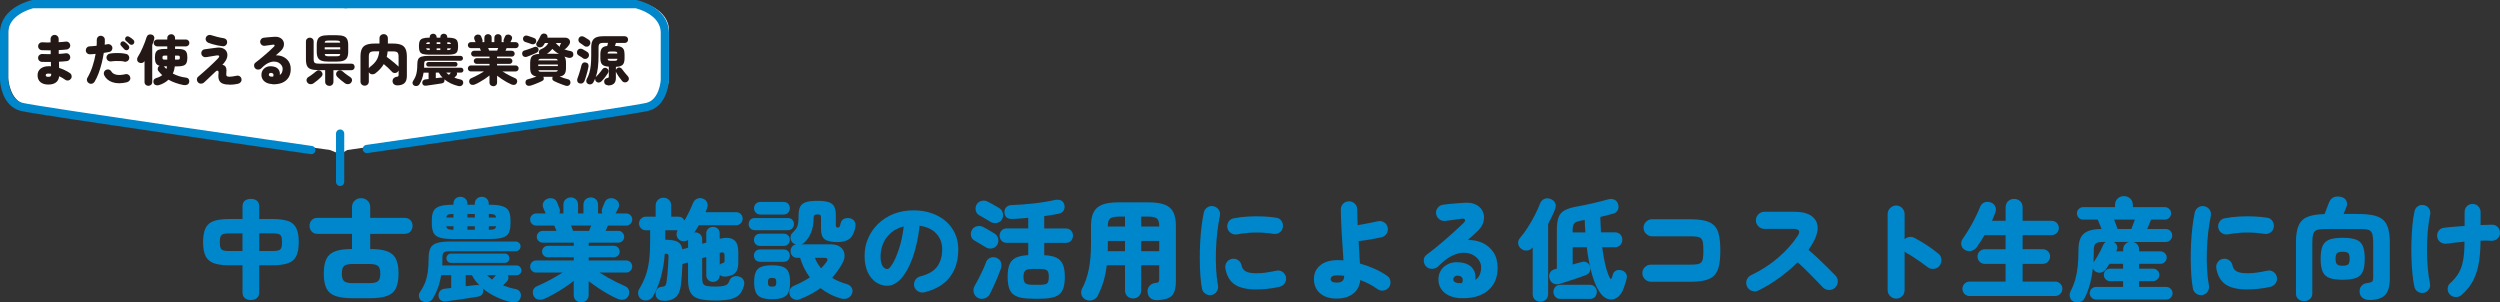
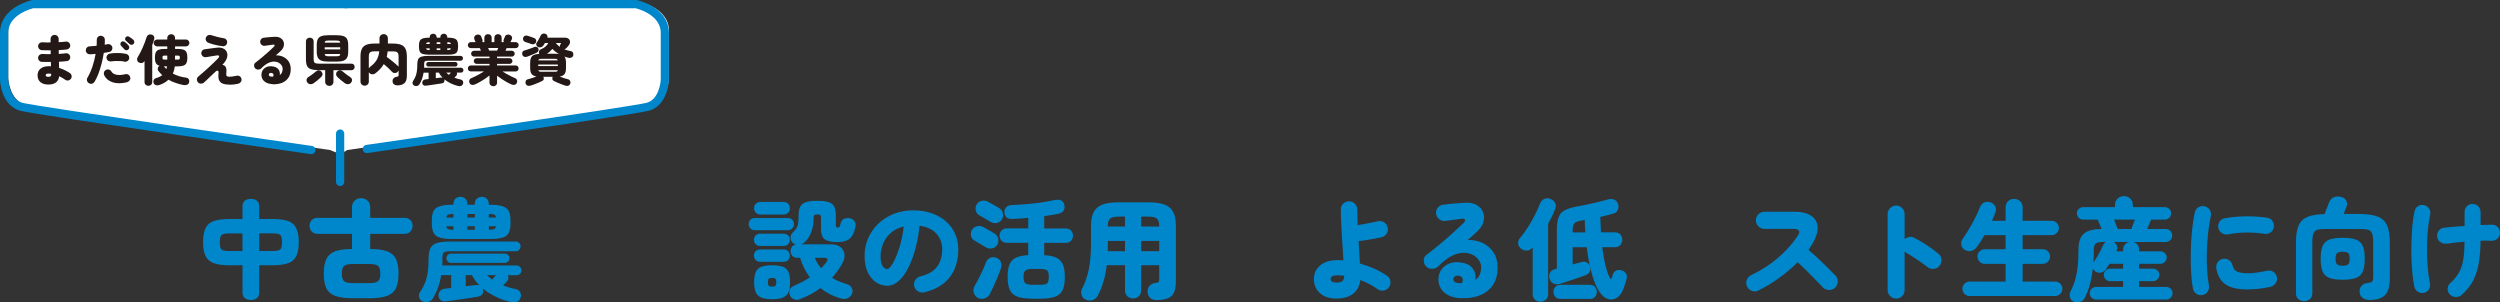
<svg xmlns="http://www.w3.org/2000/svg" id="_レイヤー_1" data-name="レイヤー_1" viewBox="0 0 668.2 80.85">
  <rect x="0" y="0" width="668.2" height="80.85" fill="#333333" stroke="none" />
  <defs>
    <style>
      .cls-1 {
        fill: #fff;
      }

      .cls-2 {
        fill: #231815;
      }

      .cls-3 {
        fill: #0087cb;
      }

      .cls-4 {
        stroke: #0087cb;
        stroke-linecap: round;
        stroke-linejoin: round;
        stroke-width: 2.2px;
      }

      .cls-4, .cls-5 {
        fill: none;
      }

      .cls-5 {
        stroke: #231815;
        stroke-miterlimit: 10;
        stroke-width: 1.12px;
      }
    </style>
  </defs>
  <rect class="cls-5" x="-18.34" y="-259.54" width="766.46" height="932.47" />
  <g>
    <path class="cls-3" d="M67.05,80.18c-.69,0-1.23-.17-1.63-.52-.4-.34-.6-.85-.6-1.52v-7.24h-3.53c-1.67,0-3.02-.17-4.05-.52-1.03-.34-1.78-.96-2.25-1.85-.47-.89-.71-2.16-.71-3.81s.24-2.95.71-3.84c.47-.89,1.22-1.51,2.25-1.84,1.03-.33,2.38-.5,4.05-.5h3.53v-3.38c0-.67.2-1.17.6-1.5.4-.33.95-.5,1.63-.5s1.23.17,1.63.5c.4.33.6.83.6,1.5v3.38h3.56c1.67,0,3.02.17,4.05.5,1.03.33,1.78.95,2.25,1.84.47.89.71,2.17.71,3.84s-.24,2.92-.71,3.81c-.47.89-1.22,1.51-2.25,1.85-1.03.34-2.38.52-4.05.52h-3.56v7.24c0,.67-.2,1.17-.6,1.52-.4.34-.95.52-1.63.52ZM61.28,67.09h3.53v-4.71h-3.53c-.67,0-1.18.05-1.54.15-.36.1-.62.31-.77.65-.15.33-.22.85-.22,1.56s.07,1.2.22,1.55c.15.34.4.56.77.66.36.1.88.15,1.54.15ZM69.29,67.09h3.56c.67,0,1.18-.05,1.54-.15.36-.1.62-.32.77-.66.15-.34.22-.86.22-1.55s-.07-1.23-.22-1.56c-.15-.33-.4-.55-.77-.65-.36-.1-.88-.15-1.54-.15h-3.56v4.71Z" />
    <path class="cls-3" d="M94.3,79.71c-2,0-3.57-.21-4.69-.62-1.13-.41-1.92-1.1-2.38-2.07-.46-.97-.69-2.27-.69-3.9s.22-2.92.68-3.87c.45-.95,1.22-1.64,2.31-2.06,1.09-.42,2.6-.63,4.55-.63v-4.06h-9.24c-.65,0-1.16-.21-1.54-.63-.38-.42-.57-.93-.57-1.52s.19-1.09.57-1.5c.38-.41.9-.62,1.54-.62h9.24v-2.85c0-.73.24-1.31.71-1.75.47-.44,1.04-.66,1.71-.66s1.27.22,1.74.66c.47.44.71,1.03.71,1.75v2.85h9.21c.65,0,1.16.21,1.54.62.38.41.57.91.57,1.5s-.19,1.09-.57,1.52c-.38.42-.9.63-1.54.63h-9.21v4.06c1.96,0,3.49.21,4.58.63,1.09.42,1.86,1.11,2.31,2.06.45.95.68,2.24.68,3.87s-.23,2.93-.69,3.9c-.46.97-1.25,1.66-2.37,2.07-1.12.41-2.69.62-4.71.62h-4.41ZM94.3,75.68h4.41c1.18,0,1.96-.18,2.35-.54.39-.36.59-1.03.59-2.02s-.2-1.65-.59-2.02c-.39-.36-1.18-.54-2.35-.54h-4.41c-1.18,0-1.96.18-2.35.54-.39.36-.59,1.04-.59,2.02s.2,1.65.59,2.02c.39.36,1.18.54,2.35.54Z" />
    <path class="cls-3" d="M136.68,80.77c-1.45-.33-2.83-.81-4.12-1.43-1.29-.62-2.46-1.36-3.5-2.22.04.08.07.2.09.35.06.49-.03.9-.28,1.22-.25.32-.68.53-1.31.63-.39.06-.97.15-1.72.27-.76.12-1.56.24-2.43.37-.86.13-1.67.24-2.41.34-.75.1-1.31.18-1.68.24-.61.08-1.1,0-1.47-.26-.37-.26-.59-.65-.65-1.18-.04-.45.08-.86.35-1.24.27-.37.69-.6,1.24-.68.18-.02.42-.05.74-.09.31-.04.67-.08,1.06-.12v-3.44h-2.68c-.37,2.39-1.14,4.51-2.3,6.36-.29.43-.72.7-1.28.81-.56.11-1.07.03-1.54-.22-.43-.26-.7-.63-.79-1.12-.1-.49,0-.96.32-1.41.55-.8.99-1.62,1.31-2.46.32-.83.56-1.77.71-2.81.15-1.04.22-2.27.22-3.68,0-1.12.16-2,.47-2.65.31-.65.88-1.11,1.71-1.38.82-.27,1.99-.41,3.5-.41h17.66c.33,0,.62.13.87.38.25.26.37.56.37.91,0,.33-.12.63-.37.9-.25.26-.54.4-.87.4h-17.66c-.84,0-1.39.11-1.63.34-.25.23-.37.73-.37,1.52v.99c0,.32,0,.64-.03.96h19.92c.33,0,.62.13.87.4.25.26.37.56.37.9,0,.35-.12.66-.37.91-.25.25-.53.38-.87.38h-2.38c.14.27.18.57.13.88-.05.31-.18.59-.4.82l-1.03,1.03c1.04.41,2.15.74,3.33.97.55.1.96.37,1.22.81.26.44.32.92.16,1.43-.16.55-.47.94-.93,1.16-.46.23-.98.27-1.54.13ZM121.08,63.88c-1.53,0-2.7-.12-3.52-.37-.81-.25-1.37-.67-1.68-1.27-.3-.6-.46-1.41-.46-2.43v-1.03c0-1,.15-1.8.46-2.38.3-.59.86-1.02,1.68-1.28.81-.26,1.99-.4,3.52-.4h.12v-.27c0-.57.18-1.02.54-1.35.36-.33.8-.5,1.31-.5s.95.17,1.32.5c.37.33.56.78.56,1.35v.27h1.97v-.27c0-.57.19-1.02.56-1.35.37-.33.81-.5,1.32-.5s.95.17,1.31.5c.36.33.54.78.54,1.35v.27h.15c1.53,0,2.7.13,3.52.4.81.27,1.37.69,1.68,1.28.3.59.46,1.38.46,2.38v1.03c0,1.02-.15,1.83-.46,2.43-.3.6-.86,1.02-1.68,1.27-.81.25-1.99.37-3.52.37h-9.71ZM119.29,58.14h1.91v-.94h-.12c-.63,0-1.07.06-1.32.18-.25.12-.41.37-.47.77ZM121.08,61.41h.12v-.94h-1.91c.06.37.22.62.47.75.25.13.7.19,1.32.19ZM120.49,70.26c-.31,0-.59-.12-.82-.37-.24-.25-.35-.53-.35-.87s.12-.62.35-.87c.24-.25.51-.37.82-.37h14.48c.33,0,.61.12.84.37.23.25.34.53.34.87s-.11.62-.34.87c-.23.25-.51.37-.84.37h-14.48ZM124.47,76.5l2.77-.32c.29-.02.59,0,.88.06-.8-.8-1.47-1.71-2-2.71h-1.65v2.97ZM124.94,58.14h1.97v-.94h-1.97v.94ZM124.94,61.41h1.97v-.94h-1.97v.94ZM131.53,74.74c.16-.2.33-.4.53-.62.2-.22.37-.41.53-.59h-2.47c.22.22.44.42.68.62.24.2.48.39.74.59ZM130.65,58.14h1.94c-.06-.39-.22-.65-.47-.77-.26-.12-.7-.18-1.32-.18h-.15v.94ZM130.65,61.41h.15c.63,0,1.07-.06,1.32-.19.25-.13.41-.38.47-.75h-1.94v.94Z" />
-     <path class="cls-3" d="M155.37,80.83c-.55,0-1.03-.18-1.43-.54-.4-.36-.6-.85-.6-1.46v-3.77c-.75.61-1.58,1.22-2.5,1.82-.92.61-1.85,1.17-2.78,1.69-.93.52-1.8.96-2.6,1.31-.53.22-1.06.27-1.6.18-.54-.1-.95-.41-1.22-.94-.25-.49-.3-1-.15-1.52.16-.52.52-.9,1.09-1.13.65-.27,1.36-.61,2.15-1s1.58-.81,2.38-1.27c.8-.45,1.55-.9,2.24-1.35h-7.03c-.45,0-.83-.16-1.15-.47-.31-.31-.47-.7-.47-1.15s.16-.83.47-1.15c.31-.31.7-.47,1.15-.47h10.04v-.85h-6.95c-.41,0-.77-.15-1.07-.44-.3-.29-.46-.66-.46-1.09s.15-.79.46-1.09c.3-.29.66-.44,1.07-.44h6.95v-.85h-8.3c-.43,0-.8-.15-1.12-.46-.31-.3-.47-.67-.47-1.1s.16-.83.47-1.13c.31-.3.69-.46,1.12-.46h3.68l-.59-1.41h-4.83c-.45,0-.83-.16-1.15-.47-.31-.31-.47-.7-.47-1.15s.16-.83.47-1.15c.31-.31.7-.47,1.15-.47h2.56l-.03-.03c-.12-.24-.24-.51-.37-.82-.13-.31-.22-.54-.28-.68-.2-.51-.19-.99.03-1.43.22-.44.57-.76,1.06-.96.47-.2.97-.22,1.49-.07.52.15.88.46,1.07.93.04.12.14.37.31.77.17.39.29.7.37.91.18.51.17.97-.03,1.38h1.09v-2.32c0-.61.19-1.09.57-1.44.38-.35.85-.53,1.4-.53s1.01.18,1.38.53c.37.35.56.83.56,1.44v2.32h1.44v-2.32c0-.61.19-1.09.57-1.44.38-.35.85-.53,1.4-.53s1.01.18,1.38.53c.37.35.56.83.56,1.44v2.32h1.15c-.2-.41-.21-.87-.03-1.38.08-.22.2-.52.37-.91.17-.39.28-.65.34-.77.2-.47.55-.78,1.06-.93.51-.15,1-.12,1.47.07.51.2.88.52,1.1.96s.23.92.01,1.43c-.06.14-.17.36-.34.68-.17.31-.31.59-.43.82l-.03.03h2.85c.45,0,.83.16,1.15.47.31.31.47.7.47,1.15s-.16.83-.47,1.15c-.31.31-.7.47-1.15.47h-4.89l-.59,1.41h3.38c.43,0,.8.15,1.1.46s.46.68.46,1.13-.15.8-.46,1.1c-.3.3-.67.46-1.1.46h-7.92v.85h6.74c.41,0,.77.15,1.07.44.3.29.46.66.46,1.09s-.15.8-.46,1.09c-.3.29-.66.44-1.07.44h-6.74v.85h10.01c.45,0,.83.16,1.15.47.31.31.47.7.47,1.15s-.16.83-.47,1.15c-.31.31-.7.47-1.15.47h-7.12c.71.45,1.46.9,2.25,1.35.79.45,1.59.87,2.38,1.27.79.39,1.52.73,2.16,1,.57.24.93.61,1.07,1.13.15.52.09,1.03-.16,1.52-.28.53-.68.84-1.21.94-.53.1-1.07.04-1.62-.18-.79-.33-1.63-.76-2.55-1.27-.91-.51-1.82-1.07-2.72-1.68-.9-.61-1.74-1.21-2.5-1.8v3.68c0,.61-.2,1.09-.59,1.46-.39.36-.86.54-1.41.54ZM153.16,61.7h4.3c.06-.16.14-.36.24-.62.1-.25.21-.52.32-.79h-5.41c.12.27.23.54.32.79.1.26.18.46.24.62Z" />
-     <path class="cls-3" d="M177.56,80.39c-.67.02-1.21-.12-1.63-.41-.42-.29-.65-.74-.69-1.32-.04-.59.09-1.06.4-1.41s.72-.55,1.25-.59c.39-.04.68-.12.85-.25.18-.13.31-.48.41-1.04.08-.53.16-1.2.24-2.02.08-.81.14-1.64.19-2.49.05-.84.08-1.56.1-2.15.02-.39-.03-.64-.15-.75-.12-.11-.39-.16-.82-.16h-.03c-.14,2.02-.46,4.01-.96,5.97-.5,1.96-1.24,3.79-2.22,5.47-.31.51-.77.84-1.35.99-.59.15-1.15.07-1.68-.22-.45-.27-.74-.68-.87-1.21-.13-.53-.05-1.03.22-1.5.73-1.2,1.3-2.4,1.74-3.6.43-1.21.74-2.56.93-4.05.19-1.49.28-3.27.28-5.33v-2.77h-1.15c-.49,0-.92-.18-1.28-.53-.36-.35-.54-.78-.54-1.29s.18-.94.54-1.29c.36-.35.79-.53,1.28-.53h2.62v-2.97c0-.63.21-1.13.62-1.52.41-.38.9-.57,1.47-.57s1.05.19,1.46.57c.4.38.6.89.6,1.52v2.97h1.91c.37,0,.71.09,1,.28.29.19.51.44.65.75.45-.78.88-1.59,1.28-2.41.4-.82.74-1.59,1.02-2.3.24-.57.62-.95,1.16-1.15.54-.2,1.06-.18,1.57.06.51.22.85.56,1.03,1.04.18.48.17.98-.03,1.49-.06.18-.12.35-.19.52-.07.17-.14.34-.22.52h8.18c.49,0,.9.17,1.24.5.33.33.5.75.5,1.24s-.17.88-.5,1.22c-.33.34-.75.52-1.24.52h-9.95c-.2.31-.39.63-.59.96-.2.32-.4.64-.62.96h.21c.51,0,.95.17,1.32.5.37.33.56.79.56,1.38v1.15l1.09-.29v-2.41c0-.57.18-1.01.53-1.32.35-.31.77-.47,1.27-.47s.94.16,1.28.47c.34.31.51.76.51,1.32v1.38c1.59-.39,2.82-.32,3.68.22.86.54,1.29,1.67,1.29,3.4v2.77c0,1.16-.23,2.02-.69,2.59-.46.57-1.24.93-2.34,1.09-.84.12-1.49-.02-1.94-.41v.06c0,.55-.17.99-.51,1.31-.34.32-.77.49-1.28.49s-.91-.16-1.27-.49c-.35-.32-.53-.76-.53-1.31v-4.86l-1.09.32v5.36c0,.65.08,1.13.25,1.46.17.32.51.53,1.03.63.52.1,1.29.15,2.31.15.94,0,1.65-.06,2.13-.18.48-.12.83-.28,1.04-.5.22-.22.37-.47.47-.77.18-.59.53-.99,1.07-1.19.54-.21,1.08-.21,1.63-.01.57.2.95.51,1.15.96.2.44.22.94.06,1.49-.26.96-.65,1.73-1.19,2.31-.54.58-1.32.99-2.34,1.24s-2.36.37-4.03.37c-1.84,0-3.3-.14-4.37-.43-1.07-.28-1.83-.83-2.3-1.63-.46-.8-.69-1.96-.69-3.47v-4.65l-1.5.44c-.04,1.02-.09,2.02-.16,2.99-.07.97-.14,1.78-.22,2.43-.2,1.63-.66,2.77-1.38,3.41-.73.65-1.76.99-3.09,1.03ZM182.38,66.64l1.53-.44v-2.09c-.35.24-.74.36-1.16.38-.42.02-.83-.12-1.22-.41-.39-.33-.62-.74-.68-1.21-.06-.47.04-.91.29-1.32h-3.33v2.53c1.51,0,2.61.18,3.3.54.69.36,1.11,1.04,1.27,2.02ZM192.36,70.76c.2-.2.45-.34.77-.44.22-.04.36-.11.43-.21.07-.1.1-.27.1-.5v-1.12c0-.53-.1-.85-.29-.96-.2-.11-.51-.09-.94.04h-.06v3.18Z" />
    <path class="cls-3" d="M201.72,61.52c-.49,0-.88-.16-1.18-.49-.29-.32-.44-.7-.44-1.13s.15-.83.44-1.15c.29-.31.69-.47,1.18-.47h8.86c.51,0,.91.16,1.19.47.28.31.43.7.43,1.15s-.14.81-.43,1.13c-.28.32-.68.49-1.19.49h-8.86ZM203.16,65.73c-.51,0-.91-.16-1.21-.49-.29-.32-.44-.7-.44-1.13s.15-.84.44-1.16c.29-.32.7-.49,1.21-.49h6.3c.51,0,.91.16,1.21.49.29.32.44.71.44,1.16s-.15.81-.44,1.13c-.29.32-.7.49-1.21.49h-6.3ZM203.16,69.97c-.51,0-.91-.16-1.21-.49-.29-.32-.44-.71-.44-1.16s.15-.84.44-1.16c.29-.32.7-.49,1.21-.49h6.3c.51,0,.91.16,1.21.49.29.32.44.71.44,1.16s-.15.84-.44,1.16c-.29.32-.7.49-1.21.49h-6.3ZM203.22,57.34c-.51,0-.92-.17-1.22-.5-.3-.33-.46-.73-.46-1.18s.15-.87.46-1.19.71-.49,1.22-.49h6.21c.53,0,.94.16,1.24.49.29.32.44.72.44,1.19s-.15.84-.44,1.18c-.29.33-.71.5-1.24.5h-6.21ZM206.37,79.97c-1.24,0-2.2-.15-2.9-.44-.7-.29-1.19-.77-1.47-1.43-.28-.66-.43-1.55-.43-2.66s.14-2.06.43-2.72c.28-.66.77-1.12,1.47-1.4.7-.27,1.66-.41,2.9-.41s2.2.14,2.9.41c.7.27,1.19.74,1.47,1.4.28.66.43,1.56.43,2.72s-.14,2.01-.43,2.66c-.28.66-.78,1.13-1.47,1.43-.7.29-1.66.44-2.9.44ZM206.37,76.62c.45,0,.75-.09.9-.26.15-.18.22-.48.22-.91s-.07-.76-.22-.93c-.15-.17-.45-.25-.9-.25s-.75.08-.9.25c-.15.17-.22.48-.22.93s.07.74.22.91c.15.18.45.26.9.26ZM213.9,79.95c-.61.24-1.17.25-1.69.04-.52-.21-.89-.57-1.1-1.1-.2-.51-.2-1,0-1.47.2-.47.58-.82,1.15-1.06,1.55-.67,2.95-1.4,4.21-2.21-1.18-1.59-2.05-3.34-2.62-5.24h-.79c-.55,0-.98-.18-1.29-.53s-.47-.77-.47-1.27c0-.43.13-.81.38-1.15.25-.33.6-.54,1.03-.62-.35-.1-.65-.26-.88-.5-.37-.39-.55-.85-.54-1.38,0-.53.22-.98.63-1.35.43-.39.75-.77.97-1.13.22-.36.36-.81.44-1.35.08-.54.12-1.26.12-2.16s.15-1.69.44-2.25c.29-.56.81-.96,1.54-1.19.74-.24,1.74-.35,3.02-.35s2.3.12,3.02.35c.72.24,1.22.63,1.5,1.19.28.56.43,1.31.43,2.25v2.85c0,.33.19.5.56.5.22,0,.36-.07.44-.22.08-.15.19-.48.32-.99.12-.53.41-.9.88-1.12.47-.22.99-.26,1.56-.15.55.12.96.38,1.22.78.26.4.35.91.25,1.52-.27,1.49-.78,2.54-1.52,3.15-.74.61-1.85.91-3.34.91s-2.66-.25-3.33-.74c-.67-.49-1-1.39-1-2.71v-2.97c0-.39-.06-.65-.19-.78-.13-.13-.39-.19-.78-.19-.41,0-.68.06-.81.19-.13.13-.19.39-.19.78,0,1.45-.23,2.75-.69,3.88-.46,1.14-1.07,2.04-1.84,2.71-.24.2-.5.34-.79.44h7.92c1.08,0,1.93.24,2.55.72.62.48.98,1.1,1.09,1.87.11.77-.06,1.56-.52,2.38-.75,1.41-1.68,2.74-2.8,3.97,1.16.71,2.46,1.27,3.91,1.68.59.16,1.02.47,1.31.94.28.47.34.97.16,1.5-.2.59-.57,1.02-1.12,1.29-.55.27-1.17.31-1.85.12-1.06-.29-2.05-.68-2.96-1.15-.91-.47-1.76-1.01-2.55-1.62-1.55,1.14-3.35,2.11-5.39,2.91ZM219.46,71.71c.53-.53,1.01-1.09,1.44-1.68.51-.75.3-1.12-.62-1.12h-2.5c.41,1.02.97,1.95,1.68,2.8Z" />
    <path class="cls-3" d="M247.07,78.12c-.59.14-1.15.05-1.68-.25-.53-.3-.87-.75-1.03-1.34-.14-.59-.05-1.14.26-1.66.31-.52.75-.85,1.32-.99,2.14-.53,3.65-1.4,4.55-2.62.89-1.22,1.34-2.76,1.34-4.62,0-1.67-.52-3.07-1.57-4.21-1.05-1.14-2.54-1.83-4.46-2.09-.39,3.36-1.03,6.23-1.9,8.62-.87,2.39-1.89,4.23-3.06,5.5-1.17,1.28-2.39,1.91-3.66,1.91-1.12,0-2.14-.31-3.06-.94-.92-.63-1.66-1.54-2.21-2.72-.55-1.19-.82-2.63-.82-4.34s.31-3.2.94-4.66c.63-1.46,1.52-2.76,2.68-3.88,1.16-1.13,2.54-2.01,4.13-2.65,1.6-.64,3.37-.96,5.31-.96,1.75,0,3.35.25,4.81.75,1.46.5,2.73,1.21,3.8,2.13,1.07.92,1.9,2.02,2.49,3.3.59,1.28.88,2.69.88,4.24,0,2.96-.75,5.43-2.24,7.4-1.49,1.97-3.77,3.33-6.83,4.08ZM237.21,71.91c.33,0,.78-.47,1.35-1.4.57-.93,1.14-2.25,1.71-3.96.57-1.71,1-3.72,1.29-6.03-1.35.33-2.49.9-3.41,1.69-.92.79-1.61,1.73-2.07,2.8-.46,1.07-.7,2.17-.72,3.31-.02,1.26.14,2.17.49,2.74.34.57.8.85,1.37.85Z" />
    <path class="cls-3" d="M263.46,66.08c-.24-.16-.55-.35-.96-.59-.4-.24-.79-.47-1.18-.69-.38-.23-.67-.4-.87-.52-.49-.27-.79-.68-.91-1.22-.12-.54-.05-1.06.21-1.57.27-.51.72-.84,1.32-1,.61-.16,1.18-.1,1.71.18.2.1.49.26.87.47.38.22.77.44,1.18.68.4.24.72.43.96.59.53.31.86.78,1,1.38.14.61.04,1.18-.29,1.71-.33.49-.79.79-1.38.9s-1.14,0-1.65-.31ZM261.37,79.62c-.57-.31-.94-.79-1.1-1.41-.17-.63-.09-1.22.22-1.77.33-.57.7-1.23,1.09-1.99.39-.76.77-1.53,1.12-2.31.35-.78.64-1.47.85-2.06.22-.57.6-.97,1.16-1.19.56-.23,1.14-.2,1.75.07.57.26.93.66,1.09,1.21.16.55.14,1.11-.06,1.68-.2.59-.47,1.3-.81,2.12-.34.82-.7,1.64-1.07,2.46-.37.81-.72,1.52-1.03,2.13-.27.57-.74.96-1.38,1.18-.65.22-1.26.18-1.82-.12ZM264.72,59.29c-.24-.16-.55-.35-.96-.59-.4-.24-.79-.47-1.18-.69-.38-.23-.67-.39-.87-.49-.49-.29-.79-.71-.91-1.25-.12-.54-.05-1.06.21-1.57.27-.51.72-.84,1.32-1,.61-.16,1.18-.09,1.71.21.2.1.49.26.87.47.38.22.77.44,1.18.66.4.23.72.42.96.57.53.31.86.78,1,1.4.14.62.04,1.18-.29,1.69-.33.49-.79.79-1.38.9-.59.11-1.14,0-1.65-.31ZM275.97,79.83c-1.69,0-3.02-.17-3.99-.52s-1.66-.94-2.06-1.79c-.4-.85-.6-2.03-.6-3.52,0-1.39.17-2.5.5-3.31.33-.81.9-1.42,1.71-1.81.8-.39,1.9-.62,3.3-.68v-3.3h-5.74c-.59,0-1.05-.19-1.4-.57-.34-.38-.52-.84-.52-1.37s.17-.96.52-1.34c.34-.38.81-.57,1.4-.57h5.74v-2.83c-.73.08-1.43.14-2.12.18-.69.04-1.33.08-1.94.12-1.47.1-2.24-.49-2.3-1.77-.04-.55.12-1,.49-1.37s.84-.55,1.43-.57c.86-.02,1.81-.07,2.84-.15,1.03-.08,2.06-.18,3.1-.29,1.04-.12,2.03-.25,2.97-.41.94-.16,1.76-.31,2.44-.47.67-.16,1.25-.14,1.75.04.5.19.82.56.96,1.13.16.53.12,1.04-.12,1.52-.24.48-.68.79-1.32.93-.55.12-1.15.23-1.81.34-.66.11-1.36.21-2.1.31v3.3h5.77c.59,0,1.05.19,1.4.57.34.38.52.83.52,1.34s-.17.99-.52,1.37c-.34.38-.81.57-1.4.57h-5.77v3.3c1.39.06,2.49.28,3.28.68.79.39,1.36,1,1.71,1.81.34.81.52,1.92.52,3.31,0,1.49-.2,2.66-.6,3.52-.4.85-1.09,1.45-2.06,1.79-.97.34-2.3.52-3.99.52h-1.97ZM275.97,76.12h1.97c.65,0,1.14-.05,1.49-.15.34-.1.58-.3.71-.62.13-.31.19-.77.19-1.38,0-.86-.16-1.43-.47-1.69-.31-.27-.95-.4-1.91-.4h-1.97c-.96,0-1.6.14-1.93.43-.32.28-.49.83-.49,1.63,0,.9.16,1.49.49,1.77.32.27.97.41,1.93.41Z" />
    <path class="cls-3" d="M309.07,80.21c-.65,0-1.19-.19-1.63-.57-.44-.38-.68-.94-.72-1.66-.02-.65.17-1.19.57-1.62.4-.43.94-.68,1.6-.74.39-.04.65-.12.77-.25.12-.13.18-.37.18-.72v-3.77h-4.83v6.71c0,.67-.21,1.2-.63,1.59-.42.39-.93.59-1.52.59s-1.12-.2-1.54-.59c-.42-.39-.63-.92-.63-1.59v-6.71h-4.88c-.18,1.55-.46,2.97-.84,4.25-.38,1.29-.9,2.57-1.55,3.87-.29.57-.74.96-1.34,1.18-.6.22-1.2.2-1.81-.06-.61-.27-1.01-.7-1.19-1.27-.19-.57-.14-1.13.13-1.68.8-1.49,1.4-3.21,1.8-5.16.39-1.95.59-4.2.59-6.75v-4.88c0-1.53.24-2.76.71-3.68.47-.92,1.25-1.59,2.32-2,1.08-.41,2.52-.62,4.33-.62h8c1.82,0,3.27.21,4.34.62,1.07.41,1.83,1.08,2.3,2,.46.92.69,2.15.69,3.68v14.8c0,1.26-.17,2.25-.5,2.99-.33.74-.88,1.25-1.65,1.56-.77.3-1.79.47-3.06.49ZM296.07,67.14h4.62v-2.74h-4.59v.85c0,.33,0,.66-.01.97-.01.31-.01.62-.01.91ZM296.1,60.55h4.59v-2.65h-1.74c-1.08,0-1.82.17-2.24.52-.41.34-.62,1-.62,1.96v.18ZM305.01,60.55h4.83v-.18c0-.96-.21-1.61-.62-1.96-.41-.34-1.17-.52-2.27-.52h-1.94v2.65ZM305.01,67.14h4.83v-2.74h-4.83v2.74Z" />
-     <path class="cls-3" d="M323.79,78.86c-.59.1-1.13-.02-1.63-.37-.5-.34-.8-.81-.9-1.4-.2-1.02-.34-2.2-.43-3.53-.09-1.33-.14-2.74-.15-4.22-.01-1.48.02-2.98.1-4.49.08-1.51.2-2.95.37-4.33.17-1.37.37-2.61.6-3.71.14-.61.46-1.07.97-1.4.51-.32,1.06-.42,1.65-.28.59.14,1.05.46,1.38.96.33.5.43,1.06.29,1.66-.29,1.37-.53,2.87-.71,4.49-.18,1.62-.29,3.26-.34,4.93-.05,1.67-.03,3.29.06,4.86.09,1.57.25,2.99.49,4.27.1.61-.02,1.16-.35,1.65-.33.49-.8.79-1.41.91ZM335.79,77.36c-2.57,0-4.5-.45-5.8-1.34-1.29-.89-2.12-2.32-2.47-4.28-.1-.61.02-1.16.37-1.66.34-.5.82-.8,1.43-.9.59-.1,1.13.02,1.62.37.49.34.79.82.91,1.43.14.67.49,1.18,1.06,1.53.57.35,1.59.53,3.06.53.75,0,1.53-.06,2.35-.18.82-.12,1.76-.28,2.8-.5.59-.14,1.13-.04,1.63.29.5.33.82.8.96,1.41.12.59,0,1.13-.32,1.62-.33.49-.79.81-1.38.97-1.1.25-2.18.44-3.25.54-1.07.11-2.06.16-2.96.16ZM330.62,62.64c-.59.1-1.13-.02-1.63-.35-.5-.33-.81-.79-.93-1.38-.12-.59-.01-1.14.32-1.65.33-.51.79-.81,1.38-.91,1.2-.24,2.47-.39,3.83-.47,1.35-.08,2.69-.09,4-.03,1.31.06,2.5.18,3.56.35.59.08,1.05.37,1.38.88.33.51.45,1.06.35,1.65-.1.63-.4,1.1-.9,1.43-.5.32-1.04.44-1.63.34-1.51-.25-3.12-.37-4.83-.35-1.71.02-3.35.19-4.91.5Z" />
    <path class="cls-3" d="M357.22,79.8c-1.86,0-3.34-.48-4.41-1.43-1.08-.95-1.62-2.21-1.62-3.78s.55-2.71,1.66-3.65c1.11-.94,2.68-1.41,4.72-1.41.24,0,.48,0,.74.02.25,0,.51.02.77.04-.06-1.06-.13-2.21-.22-3.46-.09-1.25-.17-2.5-.24-3.77-.07-1.27-.13-2.45-.18-3.55-.05-1.1-.07-2.03-.07-2.8,0-.63.21-1.15.63-1.57.42-.42.94-.63,1.55-.63s1.13.21,1.56.63c.43.42.65.95.65,1.57,0,.49.01,1.09.04,1.81.03.72.05,1.51.07,2.37.55-.1,1.15-.21,1.79-.32.65-.12,1.28-.24,1.91-.37.63-.13,1.17-.24,1.62-.34.59-.16,1.15-.08,1.68.22.53.3.86.75,1,1.34.16.59.08,1.14-.22,1.66-.3.52-.75.86-1.34,1.02-.53.12-1.16.25-1.88.38-.73.14-1.46.26-2.21.37-.75.11-1.44.2-2.09.28.06,1.08.12,2.13.19,3.16.07,1.03.12,1.98.16,2.84,1.33.37,2.63.84,3.88,1.4,1.26.56,2.37,1.18,3.35,1.87.51.33.81.8.91,1.4.1.6-.02,1.14-.35,1.63-.33.49-.8.79-1.4.91-.6.12-1.15,0-1.66-.35-1.31-.96-2.85-1.78-4.62-2.44-.2,1.61-.85,2.84-1.97,3.68-1.12.84-2.59,1.27-4.41,1.27ZM357.25,75.53c.69,0,1.19-.13,1.52-.38.32-.25.5-.74.52-1.44-.31-.04-.63-.07-.94-.09-.31-.02-.63-.03-.94-.03-.63,0-1.08.09-1.35.26-.27.18-.41.42-.41.74,0,.63.54.94,1.62.94Z" />
    <path class="cls-3" d="M390.41,79.71c-1.22-.06-2.28-.31-3.19-.75-.91-.44-1.61-1.05-2.1-1.84-.49-.78-.71-1.7-.65-2.74.06-.88.32-1.66.79-2.32.47-.67,1.11-1.18,1.93-1.55.81-.36,1.74-.5,2.78-.4,1.63.12,2.81.62,3.53,1.5.73.88,1,1.95.82,3.21.55-.37.95-.85,1.19-1.43s.37-1.24.37-1.99c0-.61-.19-1.21-.57-1.8-.38-.59-.92-1.07-1.62-1.46-.7-.38-1.52-.58-2.47-.59-.95,0-2,.26-3.13.81s-2.34,1.47-3.62,2.77c-.45.47-1.03.71-1.72.72-.7.01-1.26-.24-1.69-.75-.37-.45-.54-.98-.52-1.57s.28-1.07.75-1.43c1.18-.88,2.37-1.83,3.59-2.85,1.22-1.02,2.37-2.03,3.47-3.02,1.1-.99,2.06-1.89,2.88-2.69.31-.29.42-.57.32-.82-.1-.25-.4-.34-.91-.26-.69.1-1.39.2-2.12.29-.73.1-1.46.2-2.21.29-.59.08-1.12-.06-1.6-.43-.48-.36-.77-.85-.87-1.46-.08-.59.06-1.12.43-1.6.36-.48.85-.76,1.46-.84.49-.08,1.08-.15,1.78-.21.7-.06,1.4-.12,2.1-.18.71-.06,1.3-.1,1.8-.12,1.31-.1,2.39.09,3.24.57.84.48,1.42,1.12,1.74,1.93.31.8.35,1.67.1,2.59-.25.92-.81,1.79-1.69,2.59-.26.25-.6.58-1.04.97-.44.39-.94.82-1.49,1.29,1.43-.04,2.75.22,3.96.78,1.21.56,2.18,1.39,2.93,2.5.75,1.11,1.12,2.48,1.12,4.11,0,1.86-.42,3.42-1.27,4.66-.84,1.25-2.01,2.16-3.49,2.75-1.48.59-3.18.83-5.11.74ZM389.65,75.68c.25.02.62.02,1.09,0,.24-.47.28-.9.15-1.28-.14-.38-.46-.61-.97-.69-.39-.08-.73-.04-1,.12-.27.16-.43.38-.47.68-.04.35.05.62.28.79.23.18.53.3.93.38Z" />
    <path class="cls-3" d="M411.72,80.65c-.57,0-1.05-.19-1.46-.56-.4-.37-.6-.87-.6-1.5v-12.45l-.06.03c-.39.49-.89.76-1.49.79-.6.04-1.12-.13-1.57-.5-.45-.37-.71-.83-.77-1.37-.06-.54.12-1.04.53-1.52.67-.77,1.34-1.68,2.02-2.74.68-1.06,1.3-2.15,1.88-3.27.58-1.12,1.03-2.13,1.37-3.03.25-.67.64-1.12,1.16-1.35.52-.24,1.08-.24,1.69,0,.55.2.95.54,1.21,1.03.25.49.26,1.04.03,1.65-.24.61-.51,1.26-.84,1.94-.32.69-.67,1.37-1.04,2.06v18.72c0,.63-.2,1.13-.6,1.5-.4.37-.89.56-1.46.56ZM426.99,77.18c-.69-1.33-1.27-2.95-1.75-4.86-.48-1.9-.86-3.98-1.13-6.24h-3.77v4.62c.45-.12.89-.24,1.31-.37.42-.13.81-.23,1.16-.31.45-.14.89-.1,1.31.12.42.22.7.59.84,1.12.14.49.12.94-.06,1.35-.18.41-.52.72-1.03.91-.61.24-1.34.5-2.21.79-.86.29-1.72.58-2.57.85-.85.27-1.59.51-2.22.71-.63.2-1.2.16-1.71-.12-.51-.27-.84-.71-1-1.29-.16-.57-.12-1.09.12-1.56.24-.47.66-.78,1.27-.94l.56-.15v-10.27c0-1.51.16-2.68.49-3.52.32-.83.9-1.46,1.74-1.88.83-.42,2.02-.76,3.55-1.02.45-.08,1.02-.19,1.69-.32.68-.14,1.39-.29,2.15-.47.76-.18,1.48-.35,2.18-.53.7-.18,1.28-.33,1.75-.47.69-.2,1.28-.19,1.77.01.49.21.82.56,1,1.07.22.61.22,1.16,0,1.66-.22.5-.6.83-1.15.99-.59.18-1.18.34-1.78.49-.6.15-1.19.29-1.78.43.04,1.43.1,2.81.18,4.12h3.74c.61,0,1.09.19,1.44.57.35.38.53.85.53,1.4s-.18,1.02-.53,1.41c-.35.39-.83.59-1.44.59h-3.41c.22,1.71.49,3.25.81,4.62.32,1.37.71,2.52,1.16,3.44.27.61.51.56.71-.15.02-.08.04-.15.06-.22.02-.07.04-.13.06-.19.12-.55.39-.95.81-1.19.42-.25.94-.29,1.54-.13.51.12.91.39,1.19.82.28.43.35.91.19,1.44-.08.35-.19.74-.32,1.15s-.29.87-.47,1.38c-.31.92-.76,1.64-1.32,2.16-.57.52-1.19.8-1.85.85-.67.05-1.33-.16-1.99-.63-.66-.47-1.25-1.23-1.78-2.27ZM417.05,79.89c-.57,0-1.02-.19-1.35-.57-.33-.38-.5-.82-.5-1.31s.17-.95.5-1.32c.33-.37.78-.56,1.35-.56h7.92c.57,0,1.02.19,1.34.56.32.37.49.81.49,1.32s-.16.93-.49,1.31c-.32.38-.77.57-1.34.57h-7.92ZM420.34,62.11h3.41c-.1-1.1-.16-2.2-.18-3.3-.16.02-.31.04-.47.06-.16.02-.31.05-.47.09-.96.16-1.58.41-1.87.75-.28.34-.43.96-.43,1.84v.56Z" />
-     <path class="cls-3" d="M441.24,75.3c-.61,0-1.14-.23-1.59-.68-.45-.45-.68-.99-.68-1.62s.23-1.16.68-1.6c.45-.44.98-.66,1.59-.66h10.3c.82,0,1.49-.03,1.99-.1.5-.07.88-.23,1.13-.47.25-.25.42-.62.5-1.13.08-.51.12-1.21.12-2.09s-.04-1.58-.12-2.09c-.08-.51-.25-.89-.5-1.13-.26-.25-.63-.4-1.13-.47-.5-.07-1.16-.1-1.99-.1h-9.98c-.61,0-1.14-.23-1.59-.68-.45-.45-.68-.99-.68-1.62s.23-1.16.68-1.6c.45-.44.98-.66,1.59-.66h9.98c1.65,0,3.01.12,4.08.37,1.07.25,1.91.67,2.53,1.28.62.61,1.05,1.46,1.29,2.55.25,1.09.37,2.48.37,4.16s-.12,3.05-.37,4.13c-.25,1.09-.68,1.94-1.29,2.56-.62.62-1.46,1.05-2.53,1.29-1.07.25-2.43.37-4.08.37h-10.3Z" />
    <path class="cls-3" d="M469.99,77.65c-.55.27-1.12.31-1.72.1-.6-.21-1.04-.59-1.31-1.16-.27-.57-.31-1.15-.1-1.74.21-.59.59-1.02,1.16-1.29,2.73-1.31,5.14-2.87,7.24-4.68,2.1-1.8,3.83-3.73,5.18-5.77.45-.67.57-1.16.37-1.47-.21-.31-.68-.47-1.43-.47h-7.8c-.61,0-1.14-.23-1.59-.68-.45-.45-.68-.98-.68-1.59s.23-1.17.68-1.62c.45-.45.98-.68,1.59-.68h8.03c1.94,0,3.44.36,4.49,1.07,1.05.72,1.62,1.7,1.71,2.96.09,1.26-.34,2.7-1.28,4.33-.16.29-.34.59-.54.9-.21.3-.42.61-.63.93.88.73,1.77,1.51,2.65,2.35.88.84,1.72,1.66,2.52,2.44.79.79,1.48,1.47,2.04,2.06.43.43.64.97.63,1.6-.01.64-.24,1.18-.69,1.63-.43.43-.97.64-1.62.63-.65,0-1.2-.23-1.65-.66-.53-.57-1.17-1.24-1.93-2.02-.76-.77-1.55-1.58-2.38-2.41-.83-.83-1.65-1.6-2.46-2.31-1.49,1.49-3.15,2.9-4.99,4.22-1.83,1.32-3.66,2.43-5.49,3.31Z" />
    <path class="cls-3" d="M506.8,79.8c-.61,0-1.14-.22-1.59-.66-.45-.44-.68-.98-.68-1.6v-20.31c0-.63.23-1.17.68-1.62s.98-.68,1.59-.68,1.16.23,1.6.68c.44.45.66.99.66,1.62v6.71c.35-.33.77-.53,1.27-.6.49-.07.95.01,1.38.25,1.16.61,2.29,1.28,3.38,2,1.1.73,2.1,1.46,3,2.21.49.39.76.91.81,1.55s-.12,1.2-.51,1.69c-.39.49-.91.77-1.54.82-.64.06-1.2-.11-1.69-.5-.55-.43-1.16-.88-1.84-1.35-.68-.47-1.34-.92-1.99-1.34-.65-.42-1.23-.77-1.74-1.04-.08-.06-.16-.12-.25-.19-.09-.07-.18-.14-.28-.22v10.33c0,.63-.22,1.16-.66,1.6-.44.44-.98.66-1.6.66Z" />
    <path class="cls-3" d="M526.43,79.12c-.53,0-.98-.19-1.35-.56-.37-.37-.56-.83-.56-1.38s.19-.98.56-1.35c.37-.37.82-.56,1.35-.56h9.62v-4.74h-5.53c-.55,0-1.02-.19-1.4-.57-.38-.38-.57-.85-.57-1.4s.19-1.01.57-1.38c.38-.37.85-.56,1.4-.56h5.53v-3.77h-5.62c-.35.61-.71,1.18-1.06,1.72-.35.54-.7,1.04-1.03,1.49-.37.51-.86.84-1.47,1-.61.16-1.2.05-1.77-.32-.49-.29-.79-.73-.88-1.31-.1-.58.02-1.09.35-1.55.37-.53.78-1.15,1.22-1.85.44-.71.88-1.45,1.31-2.24.43-.78.83-1.55,1.19-2.31.36-.75.66-1.44.9-2.05.25-.67.65-1.11,1.18-1.32.53-.22,1.1-.22,1.71,0,.57.2.97.55,1.21,1.07.24.52.24,1.09,0,1.72-.12.31-.26.65-.41,1.02-.16.36-.31.73-.47,1.1h3.65v-3.56c0-.71.22-1.27.66-1.68s.98-.62,1.6-.62,1.19.21,1.63.62.66.97.66,1.68v3.56h7.77c.53,0,.98.19,1.35.56.37.37.56.82.56,1.35s-.19.98-.56,1.35c-.37.37-.82.56-1.35.56h-7.77v3.77h5.36c.55,0,1.02.19,1.4.56.38.37.57.83.57,1.38s-.19,1.02-.57,1.4-.85.57-1.4.57h-5.36v4.74h8.68c.53,0,.99.19,1.37.56.38.37.57.82.57,1.35s-.19,1.01-.57,1.38c-.38.37-.84.56-1.37.56h-22.87Z" />
    <path class="cls-3" d="M554.18,80.59c-.49-.26-.8-.65-.93-1.18-.13-.53-.08-1.02.13-1.47.57-1.1,1.01-2.19,1.31-3.28.3-1.09.52-2.27.65-3.53.13-1.27.19-2.7.19-4.31,0-1.33.19-2.41.57-3.22.38-.81,1.02-1.41,1.93-1.8.9-.38,2.13-.58,3.68-.6-.2-.47-.4-.96-.6-1.47-.21-.51-.35-.85-.43-1.03h-3.91c-.45,0-.84-.16-1.16-.49-.32-.32-.49-.72-.49-1.19s.16-.84.49-1.16c.32-.32.71-.49,1.16-.49h8.53v-.56c0-.73.23-1.3.69-1.74.46-.43,1.02-.65,1.69-.65s1.23.22,1.69.65c.46.43.69,1.01.69,1.74v.56h8.56c.45,0,.84.16,1.18.49s.5.71.5,1.16-.17.87-.5,1.19-.73.49-1.18.49h-3.68c-.08.18-.22.52-.43,1.03-.21.51-.41,1-.6,1.47h4.94c.47,0,.88.17,1.22.5.34.33.52.75.52,1.24s-.17.9-.52,1.24c-.34.33-.75.5-1.22.5h-8.65c.45.12.82.35,1.1.71.28.35.43.8.43,1.35v.44h5.71c.45,0,.84.16,1.18.49s.5.71.5,1.16-.17.84-.5,1.18-.73.5-1.18.5h-5.71v1.3h3.74c.45,0,.84.16,1.18.49.33.32.5.71.5,1.16s-.17.87-.5,1.19c-.33.32-.73.49-1.18.49h-3.74v1.56h7.27c.47,0,.87.16,1.19.49.32.32.49.72.49,1.19s-.16.84-.49,1.18c-.32.33-.72.5-1.19.5h-18.78c-.45,0-.84-.17-1.18-.5s-.5-.73-.5-1.18.17-.87.5-1.19c.33-.32.73-.49,1.18-.49h7.24v-1.56h-3.5c-.45,0-.84-.16-1.16-.49-.32-.32-.49-.72-.49-1.19s.16-.84.49-1.16c.32-.32.71-.49,1.16-.49h3.5v-1.3h-3.65c-.33.53-.64,1-.91,1.41-.31.47-.75.78-1.29.91-.55.14-1.07.05-1.56-.27-.33-.24-.56-.52-.68-.85-.16,1.49-.41,2.9-.77,4.22-.35,1.32-.83,2.58-1.44,3.78-.26.53-.69.87-1.31,1.03-.62.16-1.18.11-1.69-.15ZM559.54,70.2c.04-.1.09-.18.15-.24.25-.37.54-.83.87-1.38.32-.55.63-1.1.91-1.66.28-.56.5-1.03.66-1.4.14-.35.37-.64.71-.85h-.77c-.96,0-1.61.15-1.94.44-.33.29-.5.86-.5,1.71,0,1.16-.03,2.29-.09,3.38ZM565.63,67.17h1.85v-.44c0-.55.15-1,.44-1.35.29-.35.66-.59,1.09-.71h-4.03c.41.26.69.59.84,1s.11.84-.1,1.29l-.09.21ZM565.99,61.2h3.68c.1-.25.24-.62.41-1.1.18-.48.35-.95.53-1.4h-5.56c.18.45.36.92.54,1.4.19.48.32.85.4,1.1Z" />
    <path class="cls-3" d="M588.65,78.86c-.59.1-1.13-.02-1.63-.37-.5-.34-.8-.81-.9-1.4-.2-1.02-.34-2.2-.43-3.53-.09-1.33-.14-2.74-.15-4.22-.01-1.48.02-2.98.1-4.49.08-1.51.2-2.95.37-4.33.17-1.37.37-2.61.6-3.71.14-.61.46-1.07.97-1.4.51-.32,1.06-.42,1.65-.28.59.14,1.05.46,1.38.96.33.5.43,1.06.29,1.66-.29,1.37-.53,2.87-.71,4.49-.18,1.62-.29,3.26-.34,4.93-.05,1.67-.03,3.29.06,4.86.09,1.57.25,2.99.49,4.27.1.61-.02,1.16-.35,1.65-.33.49-.8.79-1.41.91ZM600.65,77.36c-2.57,0-4.5-.45-5.8-1.34-1.29-.89-2.12-2.32-2.47-4.28-.1-.61.02-1.16.37-1.66.34-.5.82-.8,1.43-.9.59-.1,1.13.02,1.62.37.49.34.79.82.91,1.43.14.67.49,1.18,1.06,1.53.57.35,1.59.53,3.06.53.75,0,1.53-.06,2.35-.18.82-.12,1.76-.28,2.8-.5.59-.14,1.13-.04,1.63.29.5.33.82.8.96,1.41.12.59,0,1.13-.32,1.62-.33.49-.79.81-1.38.97-1.1.25-2.18.44-3.25.54-1.07.11-2.06.16-2.96.16ZM595.47,62.64c-.59.1-1.13-.02-1.63-.35-.5-.33-.81-.79-.93-1.38-.12-.59-.01-1.14.32-1.65.33-.51.79-.81,1.38-.91,1.2-.24,2.47-.39,3.83-.47,1.35-.08,2.69-.09,4-.03,1.31.06,2.5.18,3.56.35.59.08,1.05.37,1.38.88.33.51.45,1.06.35,1.65-.1.63-.4,1.1-.9,1.43-.5.32-1.04.44-1.63.34-1.51-.25-3.12-.37-4.83-.35-1.71.02-3.35.19-4.91.5Z" />
    <path class="cls-3" d="M615.84,80.5c-.57,0-1.07-.18-1.52-.54-.44-.36-.66-.89-.66-1.57v-13.54c0-2.02.25-3.57.75-4.65.5-1.08,1.31-1.83,2.43-2.27,1.12-.43,2.61-.67,4.47-.71.14-.35.29-.76.47-1.22.18-.46.34-.89.5-1.29.16-.4.26-.67.32-.81.27-.57.67-.96,1.19-1.18.52-.22,1.11-.25,1.78-.12.73.14,1.23.47,1.52.99.28.52.32,1.06.1,1.63-.08.2-.19.48-.34.85-.15.37-.3.75-.46,1.12h3.65c1.59,0,2.94.1,4.06.31,1.12.21,2.02.58,2.69,1.12.68.54,1.17,1.31,1.49,2.33.31,1.01.47,2.31.47,3.9v9.53c0,2.2-.45,3.71-1.34,4.55-.89.83-2.23,1.25-4.02,1.25-.77,0-1.39-.18-1.88-.53-.49-.35-.77-.85-.82-1.5-.08-.69.08-1.26.47-1.72.39-.46.92-.72,1.59-.78.65-.08,1.07-.21,1.27-.38.2-.18.29-.6.29-1.27v-9.15c0-.88-.06-1.57-.18-2.08-.12-.5-.33-.86-.63-1.09-.3-.23-.74-.36-1.29-.41-.56-.05-1.28-.07-2.16-.07h-7.68c-.9,0-1.63.02-2.19.07-.56.05-1,.19-1.31.41-.31.23-.53.59-.65,1.09-.12.5-.18,1.19-.18,2.08v13.54c0,.69-.23,1.21-.68,1.57-.45.36-.96.54-1.53.54ZM626.14,74.77c-1.49,0-2.66-.16-3.52-.47-.85-.31-1.46-.88-1.82-1.69-.36-.81-.54-1.97-.54-3.46s.18-2.64.54-3.44c.36-.8.97-1.36,1.82-1.68.85-.31,2.03-.47,3.52-.47s2.69.16,3.55.47c.85.31,1.46.87,1.82,1.68.36.8.54,1.95.54,3.44s-.18,2.64-.54,3.46c-.36.81-.97,1.38-1.82,1.69-.85.31-2.04.47-3.55.47ZM626.14,71.03c.75,0,1.25-.13,1.5-.38.25-.25.38-.76.38-1.5s-.13-1.24-.38-1.49c-.26-.25-.76-.37-1.5-.37s-1.22.12-1.49.37c-.27.25-.4.74-.4,1.49s.13,1.25.4,1.5c.26.25.76.38,1.49.38Z" />
    <path class="cls-3" d="M647.83,78.27c-.59.12-1.13,0-1.62-.32-.49-.33-.79-.79-.91-1.38-.2-.9-.36-1.99-.49-3.27-.13-1.27-.22-2.65-.27-4.12-.05-1.47-.05-2.96-.01-4.47.04-1.51.12-2.97.25-4.38.13-1.41.32-2.69.57-3.83.12-.59.42-1.05.91-1.38.49-.33,1.04-.43,1.65-.29.59.12,1.04.43,1.35.94.31.51.4,1.06.26,1.65-.29,1.41-.51,2.94-.65,4.58-.14,1.64-.2,3.29-.19,4.96,0,1.67.08,3.25.22,4.75.14,1.5.32,2.83.56,3.99.14.59.04,1.14-.28,1.65-.32.51-.78.82-1.37.94ZM657.95,78.83c-.45.39-.98.58-1.59.56-.61-.02-1.13-.25-1.56-.68-.43-.45-.63-.98-.59-1.59.04-.61.28-1.11.74-1.5.96-.86,1.71-1.77,2.25-2.72.54-.95.93-2.09,1.16-3.41.24-1.32.35-2.96.35-4.9-.86.08-1.7.16-2.52.25-.81.09-1.54.18-2.19.28-.61.08-1.16-.04-1.65-.35-.49-.31-.79-.77-.91-1.35-.12-.61-.01-1.16.32-1.66.33-.5.8-.79,1.41-.87.71-.1,1.55-.19,2.52-.26.97-.08,1.99-.16,3.05-.24v-3.68c0-.63.2-1.15.6-1.57.4-.42.91-.63,1.52-.63s1.12.21,1.53.63c.41.42.62.95.62,1.57v3.44c1.22-.06,2.25-.09,3.09-.09.63,0,1.14.23,1.54.68.4.45.58.98.54,1.59-.02.61-.26,1.1-.71,1.49-.45.38-.98.56-1.59.54-.43-.04-.89-.06-1.37-.06s-.99.01-1.52.03c0,2-.13,3.87-.4,5.62-.27,1.75-.76,3.36-1.47,4.84-.72,1.48-1.78,2.83-3.19,4.05Z" />
  </g>
  <g>
    <path class="cls-1" d="M171.11.55H9.89s-7.69,1.65-7.69,7.69v12.63s.27,6.04,4.67,7.14c4.39,1.1,81.3,12.08,81.3,12.08l2.75,1.1,1.92-1.1s76.9-10.99,81.3-12.08c4.39-1.1,4.67-7.14,4.67-7.14v-12.63c0-6.04-7.69-7.69-7.69-7.69Z" />
    <path class="cls-4" d="M92.56,1.1H8.79S1.1,2.75,1.1,8.79v12.63s.27,6.04,4.67,7.14c4.39,1.1,77.45,11.54,77.45,11.54" />
    <path class="cls-4" d="M92.28,1.1h77.73s7.69,1.65,7.69,7.69v12.63s-.27,6.04-4.67,7.14c-4.39,1.1-74.98,11.26-74.98,11.26" />
    <line class="cls-4" x1="90.91" y1="35.7" x2="90.91" y2="48.61" />
  </g>
  <g>
    <path class="cls-2" d="M12.93,22.6c-.89,0-1.59-.21-2.11-.64-.52-.43-.78-1.05-.78-1.86,0-.73.27-1.31.8-1.75.54-.43,1.26-.65,2.18-.65.11,0,.21,0,.31,0,.1,0,.2.01.3.02l-.03-1.16c-.45.01-.88.01-1.31,0-.42,0-.81-.02-1.15-.03-.28-.02-.52-.14-.71-.37-.19-.23-.27-.49-.24-.78.02-.28.14-.52.37-.7.22-.18.48-.27.78-.25.31,0,.66.02,1.04.03.38,0,.77.01,1.17.01v-1.02c-.45,0-.88,0-1.28-.01-.4,0-.78-.02-1.12-.03-.28-.02-.52-.14-.71-.37-.19-.22-.27-.48-.24-.77.02-.29.14-.53.37-.72.22-.19.48-.27.78-.25.62.05,1.35.06,2.17.04v-.91c0-.3.1-.56.31-.78.21-.21.47-.32.77-.32s.56.11.77.32c.21.21.31.47.31.78,0,.13,0,.26,0,.4,0,.14,0,.29,0,.45.36-.02.7-.04,1.02-.07.32-.02.61-.06.88-.09.29-.04.55.03.78.21.23.18.36.41.4.7.05.28-.02.54-.2.78-.18.23-.41.37-.69.41-.3.04-.64.07-1.01.1-.37.02-.76.05-1.16.07v1.02c.37-.02.7-.04,1.02-.07.32-.02.6-.06.86-.1.29-.04.55.03.78.21.23.18.36.41.4.7.05.29-.02.56-.2.79-.18.23-.41.37-.69.39-.3.04-.63.07-.99.1-.36.02-.73.05-1.12.07l.04,1.65c.56.18,1.08.39,1.57.63.49.24.93.5,1.32.76.25.17.4.4.45.7.05.3,0,.57-.18.81-.18.24-.41.4-.7.45-.29.06-.57,0-.82-.18-.24-.18-.5-.34-.78-.5-.28-.16-.56-.31-.84-.45-.09.74-.38,1.3-.87,1.67-.49.37-1.17.56-2.03.56ZM12.92,20.53c.29,0,.5-.05.61-.15.11-.1.16-.26.15-.48v-.19c-.26-.03-.52-.04-.76-.04-.26,0-.45.04-.55.12-.1.08-.15.19-.15.32,0,.13.05.23.15.31.1.08.29.12.55.12Z" />
    <path class="cls-2" d="M23.76,22.25c-.25-.16-.42-.38-.5-.67-.08-.29-.04-.57.12-.82.52-.88.96-1.87,1.33-2.98.37-1.11.65-2.24.85-3.38-.27.03-.53.05-.78.07-.25.02-.48.03-.69.04-.3.02-.57-.07-.79-.26-.22-.19-.35-.44-.37-.74,0-.3.08-.56.28-.78.19-.22.44-.33.75-.34.31-.02.62-.04.94-.07.31-.02.62-.05.92-.08.05-.55.06-1.06.04-1.54,0-.3.08-.57.28-.79.19-.22.44-.34.75-.35.3-.01.57.09.79.28.22.2.34.46.34.77,0,.21.01.42,0,.64,0,.22-.02.45-.04.7.26-.05.51-.09.75-.13.29-.07.56-.02.81.13.25.16.41.38.48.67.06.3,0,.58-.15.82-.16.24-.39.39-.69.45-.2.04-.41.08-.66.12-.24.04-.5.08-.78.13-.14.91-.32,1.83-.56,2.77-.24.94-.52,1.84-.83,2.69-.32.85-.68,1.61-1.08,2.26-.16.25-.38.42-.67.5-.29.08-.57.04-.82-.12ZM33.98,21.98c-1.53.36-2.82.37-3.88.01-1.05-.35-1.79-.96-2.22-1.81-.14-.27-.17-.55-.09-.84.08-.29.25-.5.51-.64.26-.15.54-.18.83-.1.29.08.5.26.65.52.22.4.64.68,1.25.83.61.16,1.44.12,2.49-.12.29-.07.57-.02.82.15.25.17.41.4.47.7.07.29.02.56-.15.8-.17.24-.39.4-.69.48ZM33.25,16.47c-.3-.08-.66-.13-1.08-.15-.41-.02-.84-.03-1.27-.01-.43.01-.83.05-1.19.11-.28.04-.55-.02-.79-.18-.24-.16-.39-.38-.44-.66-.06-.28,0-.55.16-.79.17-.24.39-.4.67-.45.46-.09.95-.14,1.48-.16.53-.02,1.06,0,1.57.03.52.04.98.11,1.38.21.28.07.5.23.65.48.15.25.19.51.12.8-.07.28-.23.5-.48.65-.25.15-.51.2-.8.14ZM34.31,13.23c-.14.14-.31.2-.52.2s-.39-.08-.53-.23c-.1-.11-.25-.27-.45-.48-.2-.21-.37-.4-.5-.56-.1-.11-.14-.25-.13-.43,0-.18.08-.34.2-.48.12-.12.26-.18.43-.2.17-.01.33.03.48.12.17.12.36.27.57.46.21.19.39.37.51.53.13.16.19.33.18.53,0,.2-.09.37-.24.53ZM34.66,11.81c-.11-.11-.27-.26-.49-.45-.22-.19-.4-.35-.55-.49-.11-.1-.17-.24-.18-.42-.01-.18.04-.34.15-.49.11-.14.24-.22.41-.25.17-.03.33,0,.48.09.18.1.38.23.61.39.23.17.42.33.58.48.14.15.21.32.23.51.01.19-.05.38-.18.54-.13.16-.3.24-.5.26-.21.01-.39-.05-.55-.18Z" />
    <path class="cls-2" d="M39.65,22.94c-.28,0-.52-.09-.72-.28-.2-.19-.3-.43-.3-.75v-5.59l-.03.04c-.16.25-.38.41-.67.47-.29.06-.56.01-.81-.13s-.41-.36-.46-.65,0-.55.15-.78c.22-.34.45-.74.68-1.19.23-.45.45-.92.67-1.42.21-.5.41-.98.59-1.45.18-.47.32-.88.42-1.24.1-.31.27-.53.52-.66.25-.13.52-.15.83-.07.28.07.49.22.62.47.13.24.15.51.07.79-.07.24-.15.49-.23.75-.09.26-.19.52-.29.8v9.86c0,.31-.1.56-.3.75-.2.18-.44.28-.72.28ZM42.42,22.76c-.3.09-.59.07-.86-.04-.27-.12-.45-.33-.53-.63-.07-.3-.04-.56.1-.78.13-.22.35-.37.65-.46.31-.09.6-.19.86-.32.26-.13.5-.28.72-.45-.38-.34-.73-.72-1.04-1.13-.15-.19-.2-.43-.15-.7.04-.27.17-.47.39-.6.02,0,.04-.02.06-.03.02,0,.03-.02.04-.03-.47-.13-.8-.36-.98-.7-.19-.34-.28-.83-.28-1.48,0-.6.08-1.08.24-1.41.16-.34.43-.58.82-.72.39-.14.91-.21,1.59-.21h.66v-.67h-2.69c-.25,0-.47-.09-.66-.27-.19-.18-.28-.4-.28-.65s.09-.47.28-.65c.19-.18.4-.27.66-.27h2.69v-.38c0-.31.1-.56.31-.75.21-.19.45-.29.73-.29s.53.09.73.29c.21.19.31.44.31.75v.38h2.91c.25,0,.47.09.65.27.18.18.27.4.27.65s-.09.47-.27.65c-.18.18-.4.27-.65.27h-2.91v.67h.67c.68,0,1.21.07,1.59.21.38.14.65.38.8.72.16.34.23.81.23,1.41s-.08,1.06-.23,1.4c-.16.34-.42.58-.8.72-.38.14-.91.21-1.59.21h-.73c-.09.71-.27,1.35-.54,1.92.52.27,1.07.5,1.67.69.59.19,1.21.32,1.86.4.33.04.57.18.72.42.15.24.18.53.1.86-.08.31-.27.52-.57.63-.3.11-.62.13-.97.06-.7-.14-1.39-.32-2.06-.56-.67-.23-1.31-.52-1.92-.86-.33.32-.71.61-1.14.85-.43.25-.91.46-1.45.62ZM43.95,15.93h.76v-1.07h-.76c-.2,0-.34.04-.42.11-.07.07-.11.22-.11.43s.04.34.11.42c.07.07.21.11.42.11ZM44.47,18.46c.04-.12.07-.24.1-.36.03-.12.05-.25.06-.37h-.89s.04.02.07.04c.02.02.05.04.07.06.09.11.18.21.29.31.1.1.21.21.31.31ZM46.78,15.93h.76c.21,0,.34-.04.42-.11.07-.07.11-.21.11-.42s-.04-.36-.11-.43c-.07-.07-.21-.11-.42-.11h-.76v1.07Z" />
    <path class="cls-2" d="M61.47,22.63c-.79,0-1.43-.09-1.92-.28-.49-.19-.82-.5-1.01-.96-.19-.45-.22-1.08-.12-1.88.04-.3-.02-.5-.18-.59-.16-.09-.38-.01-.65.24-.18.17-.39.37-.66.62-.26.25-.54.51-.84.8-.3.28-.58.56-.86.82-.28.26-.52.49-.72.67-.21.19-.48.29-.79.29-.31,0-.57-.12-.78-.33-.2-.22-.31-.49-.31-.8s.12-.55.35-.74c.4-.34.84-.72,1.32-1.14.48-.42.96-.85,1.45-1.3.49-.45.95-.88,1.38-1.3.43-.41.79-.78,1.1-1.1.31-.32.42-.56.33-.7s-.34-.19-.74-.12l-2.74.45c-.3.04-.58-.02-.82-.19-.24-.17-.39-.4-.44-.69-.05-.3.01-.57.18-.81.17-.24.41-.38.71-.42.79-.11,1.4-.19,1.83-.25s.74-.1.93-.12c.19-.02.32-.04.4-.05.67-.09,1.24-.03,1.71.17.47.2.8.5,1,.91.2.4.25.87.14,1.4-.11.53-.4,1.07-.88,1.64-.05.07-.11.14-.19.22-.08.08-.15.16-.22.23.24.04.46.13.64.26.18.14.31.35.39.64.08.29.1.69.04,1.21-.06.44-.03.73.1.87.12.14.36.21.72.21.22,0,.51-.03.87-.08.36-.05.7-.11,1.03-.18.3-.08.58-.04.84.12.26.16.42.4.48.73.06.32,0,.6-.2.84-.19.24-.43.39-.72.45-.77.17-1.49.25-2.15.25ZM59.53,12.36c-.39-.04-.83-.11-1.33-.21-.5-.1-.97-.22-1.43-.35-.45-.13-.82-.26-1.1-.37-.27-.11-.47-.3-.6-.57-.13-.27-.14-.55-.03-.83.11-.28.3-.48.57-.6.27-.12.55-.13.83-.03.48.16,1.02.31,1.62.46.6.15,1.16.27,1.67.34.33.05.59.18.76.4.18.22.25.48.22.78-.03.3-.16.55-.39.74-.23.19-.5.27-.8.24Z" />
    <path class="cls-2" d="M72.84,22.49c-.6-.03-1.13-.15-1.59-.37-.45-.22-.8-.52-1.05-.91-.24-.39-.35-.84-.32-1.36.03-.44.16-.82.39-1.16.23-.33.55-.59.96-.77.4-.18.87-.25,1.38-.2.81.06,1.39.31,1.76.75.36.44.5.97.41,1.59.27-.19.47-.42.59-.71.12-.29.18-.62.18-.99,0-.3-.1-.6-.29-.89-.19-.29-.46-.53-.8-.72-.35-.19-.76-.29-1.23-.29-.47,0-.99.13-1.56.4-.57.27-1.17.73-1.8,1.38-.22.23-.51.35-.86.36-.35,0-.63-.12-.84-.37-.19-.22-.27-.48-.26-.78.01-.3.14-.53.37-.71.58-.44,1.18-.91,1.78-1.42.6-.51,1.18-1.01,1.73-1.5s1.02-.94,1.43-1.34c.16-.15.21-.28.16-.41-.05-.13-.2-.17-.45-.13-.34.05-.69.1-1.05.15-.36.05-.73.1-1.1.15-.29.04-.56-.03-.8-.21-.24-.18-.38-.42-.43-.72-.04-.29.03-.56.21-.8.18-.24.42-.38.72-.42.24-.04.54-.07.88-.1.35-.03.69-.06,1.05-.09.35-.03.65-.05.89-.06.65-.05,1.19.05,1.61.29.42.24.71.56.86.96.16.4.17.83.05,1.29-.12.46-.4.89-.84,1.29-.13.13-.3.29-.52.48-.22.19-.47.41-.74.64.71-.02,1.37.11,1.97.39.6.28,1.08.69,1.46,1.24.37.55.56,1.23.56,2.04,0,.93-.21,1.7-.63,2.32-.42.62-1,1.08-1.73,1.37-.74.29-1.58.41-2.54.37ZM72.46,20.48c.13,0,.31,0,.54,0,.12-.23.14-.45.07-.64-.07-.19-.23-.3-.48-.34-.2-.04-.36-.02-.5.06-.14.08-.21.19-.23.34-.02.18.03.31.14.4.11.09.27.15.46.19Z" />
    <path class="cls-2" d="M88.01,22.95c-.3,0-.56-.1-.78-.3-.21-.2-.32-.47-.32-.8v-3.1h-1.62c-.94,0-1.66-.09-2.17-.26-.51-.17-.87-.47-1.06-.89-.2-.42-.29-1.02-.29-1.78v-4.73c0-.31.1-.56.31-.75.2-.18.45-.28.73-.28s.52.09.72.28c.2.19.3.43.3.75v4.68c0,.34.04.6.11.78.07.18.21.29.42.36.2.06.51.1.91.1h8.65c.27,0,.49.08.64.26.15.17.23.38.23.62s-.08.44-.23.61c-.15.17-.36.26-.64.26h-4.8v3.1c0,.33-.11.6-.32.8-.21.2-.47.3-.78.3ZM83.79,22.27c-.27.19-.57.26-.9.22-.33-.04-.58-.19-.75-.44-.19-.27-.25-.55-.19-.82.06-.27.22-.49.5-.66.18-.11.39-.25.64-.42.25-.18.5-.36.75-.56.25-.19.46-.37.62-.51.21-.19.47-.29.75-.27.29.01.51.11.68.3.21.21.32.45.31.72,0,.26-.12.51-.34.73-.24.25-.56.54-.96.87-.39.33-.76.61-1.1.84ZM87.85,16.47c-.82,0-1.46-.08-1.92-.25-.46-.17-.79-.44-.98-.83-.19-.39-.29-.9-.29-1.56v-1.81c0-.66.1-1.19.29-1.56.19-.38.52-.65.98-.81.46-.16,1.1-.24,1.92-.24h2.03c.82,0,1.46.08,1.92.24.46.16.79.43.98.81.19.38.29.9.29,1.56v1.81c0,.65-.1,1.17-.29,1.56-.19.38-.52.66-.98.83-.46.17-1.1.25-1.92.25h-2.03ZM86.79,11.41h4.14c-.03-.23-.11-.39-.26-.46-.14-.07-.42-.11-.83-.11h-1.98c-.41,0-.69.04-.83.11-.15.07-.23.23-.25.46ZM86.79,13.2h4.14v-.56h-4.14v.56ZM87.88,15.04h1.98c.42,0,.7-.04.84-.12.14-.08.22-.25.24-.49h-4.14c.02.24.1.41.24.49.14.08.42.12.84.12ZM92.22,22.27c-.33-.23-.69-.51-1.09-.84-.39-.33-.72-.62-.97-.87-.21-.22-.33-.47-.34-.73,0-.26.09-.5.31-.72.17-.18.39-.29.69-.3.29-.02.55.08.76.27.17.15.37.32.61.51.24.2.49.38.75.56.25.17.46.32.63.42.27.17.44.38.5.66.06.27,0,.55-.2.82-.18.25-.43.4-.75.44-.33.04-.63-.04-.9-.22Z" />
    <path class="cls-2" d="M97.46,22.9c-.3,0-.56-.1-.78-.31-.22-.2-.33-.47-.33-.8v-6.68c0-.86.12-1.54.37-2.05.24-.51.64-.87,1.2-1.09.56-.22,1.29-.33,2.21-.33h1.3v-1.39c0-.34.11-.61.33-.82.22-.2.48-.31.8-.31s.58.1.79.31c.21.2.32.48.32.82v1.39h1.32c.93,0,1.66.11,2.21.33.55.22.94.58,1.18,1.09.24.51.37,1.19.37,2.05v5.15c0,.92-.22,1.57-.66,1.97-.44.4-1.09.59-1.96.59-.32,0-.6-.1-.83-.29-.23-.19-.36-.47-.38-.84,0-.31.09-.58.31-.79.21-.21.47-.34.77-.37.2-.02.33-.06.42-.13.08-.07.12-.2.12-.41v-1.13c-.07.13-.16.24-.26.35-.21.21-.48.31-.79.3-.31-.01-.57-.13-.76-.36-.26-.3-.6-.64-.99-1.01-.4-.37-.79-.71-1.16-1.01-.54.91-1.27,1.72-2.21,2.44-.25.2-.55.3-.89.29-.34-.02-.61-.16-.81-.43l-.09-.13v2.49c0,.33-.11.6-.32.8-.21.21-.48.31-.79.31ZM98.57,18.29c.05-.08.1-.16.16-.23.06-.08.13-.15.21-.21.77-.57,1.34-1.17,1.72-1.8.38-.63.61-1.41.71-2.33h-1.24c-.6,0-1,.09-1.22.28-.22.19-.33.55-.33,1.09v3.19ZM106.53,17.85v-2.75c0-.54-.11-.9-.32-1.09-.21-.19-.62-.28-1.23-.28h-1.37c-.02.26-.05.52-.1.76-.04.24-.09.48-.15.72.28.19.61.44.97.72s.73.58,1.09.88c.36.3.66.56.91.8.05.04.09.08.12.12.03.04.06.08.09.13Z" />
    <path class="cls-2" d="M122.55,23.01c-.72-.17-1.4-.4-2.05-.71-.64-.31-1.22-.68-1.74-1.1.02.04.03.1.04.18.03.24-.02.45-.14.61-.12.16-.34.27-.65.31-.2.03-.48.07-.86.13s-.78.12-1.21.18c-.43.06-.83.12-1.2.17-.37.05-.65.09-.83.12-.3.04-.55,0-.73-.13-.19-.13-.29-.32-.32-.59-.02-.22.04-.43.18-.61.14-.19.34-.3.61-.34.09-.01.21-.02.37-.04.16-.02.33-.04.53-.06v-1.71h-1.33c-.19,1.19-.57,2.24-1.14,3.16-.15.21-.36.35-.64.4-.28.05-.53.02-.77-.11-.21-.13-.35-.31-.4-.56-.05-.24,0-.48.16-.7.27-.4.49-.81.65-1.22.16-.41.28-.88.35-1.4.07-.52.11-1.13.11-1.83,0-.56.08-1,.23-1.32.16-.32.44-.55.85-.69.41-.14.99-.21,1.74-.21h8.78c.17,0,.31.06.43.19.12.13.18.28.18.45s-.06.31-.18.45c-.12.13-.27.2-.43.2h-8.78c-.42,0-.69.06-.81.17-.12.11-.18.36-.18.75v.49c0,.16,0,.32-.01.47h9.9c.17,0,.31.07.43.2.12.13.18.28.18.45,0,.17-.06.33-.18.45-.12.13-.27.19-.43.19h-1.18c.07.14.09.28.07.44-.02.16-.09.29-.2.41l-.51.51c.52.2,1.07.37,1.65.48.27.05.48.18.61.4.13.22.16.46.08.71-.08.27-.23.46-.46.58s-.49.13-.77.07ZM114.79,14.62c-.76,0-1.34-.06-1.75-.18-.4-.12-.68-.33-.83-.63-.15-.3-.23-.7-.23-1.21v-.51c0-.5.08-.89.23-1.19.15-.29.43-.5.83-.64.4-.13.99-.2,1.75-.2h.06v-.13c0-.28.09-.51.27-.67.18-.17.4-.25.65-.25s.47.08.66.25c.18.17.28.39.28.67v.13h.98v-.13c0-.28.09-.51.28-.67.19-.17.4-.25.66-.25s.47.08.65.25c.18.17.27.39.27.67v.13h.07c.76,0,1.34.07,1.75.2.4.13.68.34.83.64.15.29.23.69.23,1.19v.51c0,.51-.08.91-.23,1.21-.15.3-.43.51-.83.63-.4.12-.99.18-1.75.18h-4.83ZM113.9,11.76h.95v-.47h-.06c-.31,0-.53.03-.66.09-.13.06-.2.19-.23.38ZM114.79,13.39h.06v-.47h-.95c.03.18.11.31.23.37.13.06.35.1.66.1ZM114.5,17.79c-.16,0-.29-.06-.41-.18-.12-.12-.18-.27-.18-.43s.06-.31.18-.43c.12-.12.25-.18.41-.18h7.2c.17,0,.3.06.42.18.11.12.17.27.17.43s-.06.31-.17.43c-.11.12-.25.18-.42.18h-7.2ZM116.48,20.89l1.37-.16c.15,0,.29,0,.44.03-.4-.4-.73-.85-.99-1.35h-.82v1.48ZM116.71,11.76h.98v-.47h-.98v.47ZM116.71,13.39h.98v-.47h-.98v.47ZM119.99,20.01c.08-.1.17-.2.26-.31.1-.11.19-.2.26-.29h-1.23c.11.11.22.21.34.31.12.1.24.2.37.29ZM119.55,11.76h.97c-.03-.19-.11-.32-.23-.38-.13-.06-.35-.09-.66-.09h-.07v.47ZM119.55,13.39h.07c.31,0,.53-.03.66-.1.13-.06.2-.19.23-.37h-.97v.47Z" />
    <path class="cls-2" d="M131.84,23.04c-.27,0-.51-.09-.71-.27-.2-.18-.3-.42-.3-.72v-1.87c-.37.3-.79.6-1.24.91-.46.3-.92.58-1.38.84-.46.26-.89.48-1.29.65-.26.11-.53.14-.8.09-.27-.05-.47-.2-.61-.47-.13-.24-.15-.5-.07-.75.08-.26.26-.45.54-.56.32-.14.68-.3,1.07-.5.39-.19.79-.4,1.19-.63.4-.22.77-.45,1.11-.67h-3.5c-.22,0-.41-.08-.57-.23-.16-.16-.23-.35-.23-.57s.08-.41.23-.57c.16-.16.35-.23.57-.23h4.99v-.42h-3.45c-.2,0-.38-.07-.53-.22-.15-.15-.23-.33-.23-.54s.08-.39.23-.54c.15-.15.33-.22.53-.22h3.45v-.42h-4.13c-.21,0-.4-.08-.56-.23-.16-.15-.23-.33-.23-.55s.08-.41.23-.56c.16-.15.34-.23.56-.23h1.83l-.29-.7h-2.4c-.22,0-.41-.08-.57-.23-.16-.16-.23-.35-.23-.57s.08-.41.23-.57c.16-.16.35-.23.57-.23h1.27-.01c-.06-.13-.12-.27-.18-.42-.06-.16-.11-.27-.14-.34-.1-.25-.09-.49.01-.71.11-.22.28-.38.53-.48.23-.1.48-.11.74-.04.26.07.44.23.53.46.02.06.07.19.15.38.08.19.14.35.18.45.09.25.08.48-.01.69h.54v-1.15c0-.3.1-.54.29-.72.19-.18.42-.26.69-.26s.5.09.69.26c.18.17.28.41.28.72v1.15h.72v-1.15c0-.3.1-.54.29-.72.19-.18.42-.26.69-.26s.5.09.69.26c.19.17.28.41.28.72v1.15h.57c-.1-.2-.1-.43-.01-.69.04-.11.1-.26.18-.45.08-.2.14-.32.17-.38.1-.23.27-.39.53-.46.25-.07.5-.06.73.04.25.1.44.26.55.48.11.22.11.46,0,.71-.03.07-.09.18-.17.34-.08.16-.15.29-.21.41h-.01s1.42.01,1.42.01c.22,0,.41.08.57.23.16.16.23.35.23.57s-.08.41-.23.57c-.16.16-.35.23-.57.23h-2.43l-.29.7h1.68c.21,0,.4.08.55.23.15.15.23.34.23.56s-.08.4-.23.55c-.15.15-.33.23-.55.23h-3.94v.42h3.35c.2,0,.38.07.53.22.15.15.23.33.23.54s-.08.4-.23.54c-.15.15-.33.22-.53.22h-3.35v.42h4.97c.22,0,.41.08.57.23.16.16.23.35.23.57s-.08.41-.23.57c-.16.16-.35.23-.57.23h-3.54c.35.22.72.45,1.12.67.4.22.79.43,1.19.63.39.2.75.36,1.08.5.28.12.46.3.53.56.07.26.05.51-.08.75-.14.26-.34.42-.6.47-.26.05-.53.02-.8-.09-.39-.17-.81-.38-1.27-.63-.45-.25-.9-.53-1.35-.83-.45-.3-.86-.6-1.24-.89v1.83c0,.3-.1.54-.29.72-.2.18-.43.27-.7.27ZM130.74,13.53h2.14c.03-.08.07-.18.12-.31.05-.13.1-.26.16-.39h-2.69c.06.14.11.27.16.39.05.13.09.23.12.31Z" />
    <path class="cls-2" d="M140.88,15.16c-.27.1-.53.1-.78,0-.25-.1-.41-.27-.49-.53-.08-.23-.07-.46.02-.69.09-.22.28-.38.55-.45.23-.07.51-.16.84-.26.33-.11.65-.22.97-.34.32-.12.59-.22.79-.31.22-.1.45-.11.67-.04.22.07.37.22.45.45.09.23.08.45-.02.66-.1.2-.27.36-.49.47-.21.1-.48.21-.78.34-.31.13-.61.26-.92.38-.31.12-.57.23-.8.31ZM142.11,11.81c-.14-.06-.32-.13-.55-.21-.23-.08-.46-.16-.69-.23-.23-.08-.41-.14-.55-.18-.21-.08-.37-.23-.46-.45-.09-.22-.1-.43-.04-.64.08-.24.22-.42.44-.52.21-.1.44-.12.69-.04.14.04.33.1.57.18.24.08.49.17.72.25.24.08.43.15.56.21.22.08.38.23.47.45.09.22.09.45,0,.67-.08.21-.24.37-.48.47-.24.1-.47.1-.69.02ZM141.81,22.88c-.32.1-.6.09-.83,0-.23-.1-.4-.28-.48-.53-.08-.24-.07-.48.02-.71.09-.23.29-.38.58-.45.29-.08.66-.18,1.09-.32.43-.14.83-.28,1.19-.42-.62-.12-1.06-.35-1.31-.7s-.37-.88-.37-1.59v-1.38c0-.57.08-1.01.23-1.35.15-.33.4-.58.75-.74.35-.16.83-.26,1.45-.29,0-.02-.02-.03-.02-.04,0-.01-.01-.02-.02-.03-.1-.23-.1-.47-.01-.69.09-.23.25-.39.5-.48.45-.17.84-.39,1.18-.67.34-.28.6-.61.78-1h-.88c-.09.16-.17.3-.26.43-.08.13-.16.25-.24.34-.16.2-.38.34-.66.39s-.54.02-.76-.12c-.2-.13-.34-.3-.4-.53-.06-.23-.02-.44.12-.62.11-.14.22-.31.35-.53.13-.22.25-.45.37-.68.12-.23.22-.44.3-.61.11-.25.29-.43.54-.53.25-.1.52-.09.79.01.21.09.37.23.45.42.09.19.11.39.07.61h4.67c.41,0,.73.1.97.3.24.2.37.46.39.77.02.31-.09.63-.33.95-.09.11-.16.2-.23.29-.06.08-.14.18-.24.29-.22.27-.48.44-.76.5.26.11.54.2.83.28.29.08.6.15.92.21.26.05.46.18.58.39.12.21.15.45.1.72-.05.26-.2.46-.46.59-.26.13-.54.16-.86.08-.18-.05-.35-.1-.53-.15-.18-.05-.36-.11-.53-.17.16.18.27.41.33.69.06.27.1.6.1.98v1.38c0,.71-.12,1.25-.37,1.6-.25.36-.69.59-1.34.69.37.15.76.29,1.17.42.41.13.76.23,1.05.3.29.07.49.22.6.46.11.24.12.48.04.72-.09.25-.25.43-.48.53-.23.1-.51.11-.83,0-.3-.1-.64-.22-1.02-.36s-.75-.29-1.12-.45c-.37-.16-.67-.3-.91-.42-.24-.13-.39-.29-.43-.5-.04-.2-.02-.41.08-.63h-2.49c.11.21.14.42.1.63-.04.21-.19.37-.45.5-.24.13-.55.27-.91.42-.37.16-.74.3-1.12.45-.38.14-.72.26-1.02.36ZM143.86,17.66h5.25v-.42h-5.25v.42ZM143.89,16.14h5.19c-.04-.17-.12-.28-.24-.34-.12-.06-.32-.09-.61-.09h-3.5c-.27,0-.47.03-.6.09-.13.06-.21.17-.25.34ZM144.74,19.18h3.5c.28,0,.49-.03.61-.08.13-.05.2-.17.23-.34h-5.19c.03.17.11.29.23.34.13.05.33.08.61.08ZM149.42,14.44c-.33-.19-.65-.39-.94-.62-.3-.22-.57-.47-.83-.75-.2.24-.43.48-.68.7-.25.22-.51.42-.8.6h2.06c.22,0,.44,0,.64.01.2.01.38.02.55.04ZM149.65,12.54c-.06-.25-.01-.48.13-.67.02-.02.03-.03.04-.03,0,0,.02-.02.04-.06.08-.08.1-.15.07-.2-.03-.06-.1-.09-.21-.09h-1.17c.34.42.71.77,1.11,1.05Z" />
-     <path class="cls-2" d="M155.83,15.57c-.08-.07-.19-.15-.35-.25-.16-.1-.31-.19-.46-.29-.15-.1-.28-.17-.37-.22-.22-.14-.37-.33-.42-.59-.06-.26-.02-.5.1-.72.14-.24.34-.4.61-.46.27-.06.53-.03.78.11.09.05.21.12.37.21.16.09.32.19.48.28.16.09.29.17.37.23.25.16.41.38.46.67.05.29,0,.56-.17.79-.16.22-.37.36-.65.41-.28.05-.53,0-.75-.16ZM154.88,22.28c-.28-.09-.47-.26-.56-.53-.09-.26-.09-.52.02-.78.14-.33.27-.7.4-1.12.13-.41.26-.83.38-1.26.12-.42.22-.81.3-1.16.07-.28.21-.49.42-.63.21-.14.47-.17.78-.09.29.08.49.22.59.43.1.21.12.47.07.77-.08.39-.17.81-.29,1.26-.11.45-.23.88-.37,1.31-.13.42-.26.81-.39,1.15-.1.26-.27.46-.51.59-.24.13-.53.15-.85.05ZM156.16,12.28c-.08-.07-.19-.15-.34-.26-.15-.1-.3-.2-.45-.31-.15-.1-.27-.18-.36-.24-.21-.14-.35-.34-.4-.6-.05-.26-.01-.51.12-.73.14-.23.34-.38.62-.43.28-.05.53,0,.77.14.09.05.21.12.37.23.16.1.32.2.48.3.16.1.28.18.37.23.25.17.4.39.44.69.04.29-.03.55-.2.78-.16.22-.37.36-.65.39-.28.04-.53-.02-.75-.19ZM162.53,22.79c-.27,0-.51-.07-.7-.21-.2-.14-.31-.37-.35-.68-.03-.26.04-.49.2-.69.16-.2.37-.32.64-.36.15-.02.25-.06.31-.12.06-.06.09-.17.09-.32v-2.6c-.84-.04-1.42-.23-1.76-.56-.33-.34-.5-.9-.5-1.7v-1.02c0-.74.14-1.28.41-1.63.27-.35.75-.55,1.43-.62.04-.14.08-.28.11-.42.03-.15.07-.28.1-.41h-1.19c-.51,0-.86.08-1.05.24-.19.16-.29.5-.29,1.02v2.09c0,1.22-.06,2.3-.17,3.25-.11.95-.31,1.81-.59,2.59.02-.03.04-.06.06-.08.02-.02.04-.05.06-.07.19-.17.38-.37.58-.6.2-.23.4-.47.59-.71.19-.24.35-.46.48-.65.15-.22.34-.36.58-.4.24-.04.47.01.69.17.19.13.32.3.37.52.05.22.01.45-.12.69-.14.22-.3.47-.5.74-.19.27-.4.53-.61.79-.21.26-.41.48-.61.67-.2.2-.43.32-.7.35-.27.03-.52-.06-.75-.26-.11-.11-.18-.23-.23-.37-.04-.14-.06-.28-.05-.42-.07.18-.14.36-.23.53-.08.17-.17.34-.26.5-.13.24-.33.4-.6.48-.27.07-.54.05-.79-.08-.24-.13-.4-.32-.46-.58-.06-.26-.03-.51.1-.73.31-.55.55-1.12.72-1.73.17-.61.29-1.29.37-2.03.07-.75.11-1.6.11-2.55v-2.09c0-.74.1-1.34.31-1.78.21-.45.55-.77,1.02-.97.48-.2,1.13-.3,1.95-.3h5.62c.3,0,.54.08.7.25.17.17.25.38.25.64s-.08.49-.25.66c-.17.17-.4.25-.7.25h-2.3c-.04.13-.08.26-.12.39-.04.14-.08.27-.13.41.64,0,1.15.07,1.52.22.37.15.64.38.8.71.16.33.24.78.24,1.35v1.02c0,.82-.17,1.4-.5,1.73-.34.34-.94.52-1.81.55v.85c.07-.24.21-.43.44-.56.22-.13.45-.16.67-.09.22.07.41.21.56.44.11.15.25.33.42.56.18.22.36.45.56.69.19.23.37.44.54.61.18.2.27.42.28.68,0,.26-.1.49-.32.69-.2.2-.45.29-.75.28-.29-.01-.53-.12-.72-.34-.26-.31-.55-.68-.86-1.12-.31-.43-.56-.84-.75-1.22,0-.04-.02-.07-.04-.1-.01-.03-.03-.06-.04-.1v1.73c0,.68-.18,1.18-.54,1.5-.36.32-.88.48-1.57.48ZM162.4,14.31h2.6c0-.22-.07-.37-.18-.43-.11-.06-.32-.1-.63-.1h-.98c-.3,0-.51.03-.62.1-.11.06-.18.21-.2.43ZM163.22,16.25h.98c.31,0,.52-.03.63-.1.11-.06.17-.21.18-.43h-2.6c.02.22.09.37.2.43.11.06.32.1.62.1Z" />
  </g>
</svg>